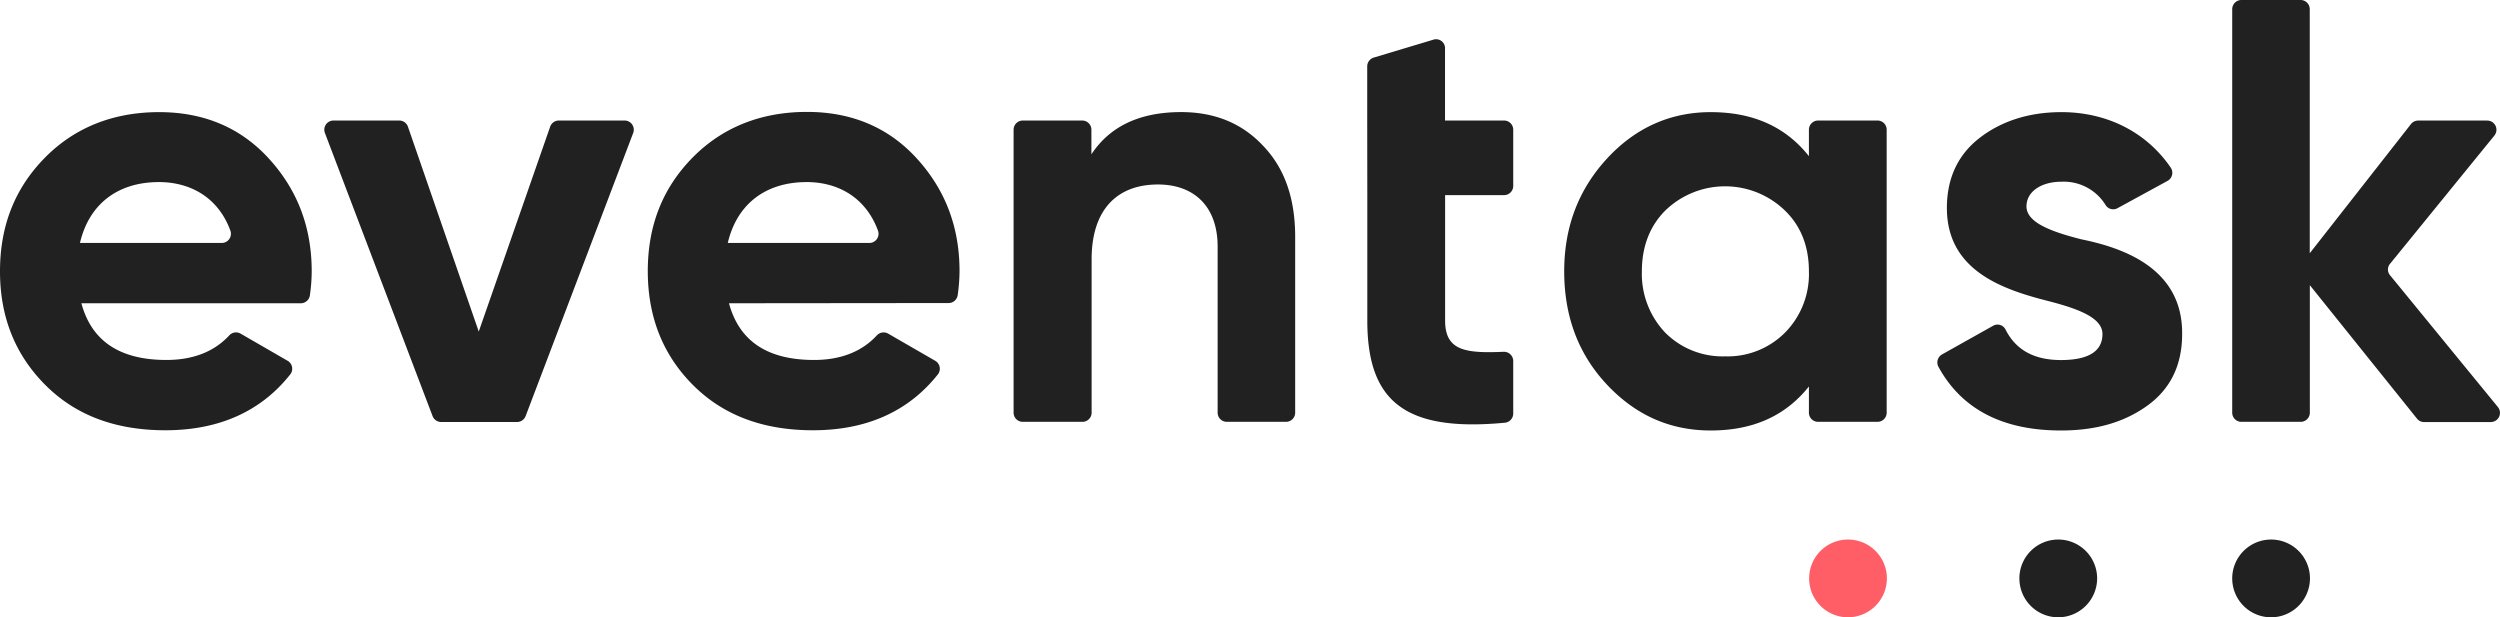
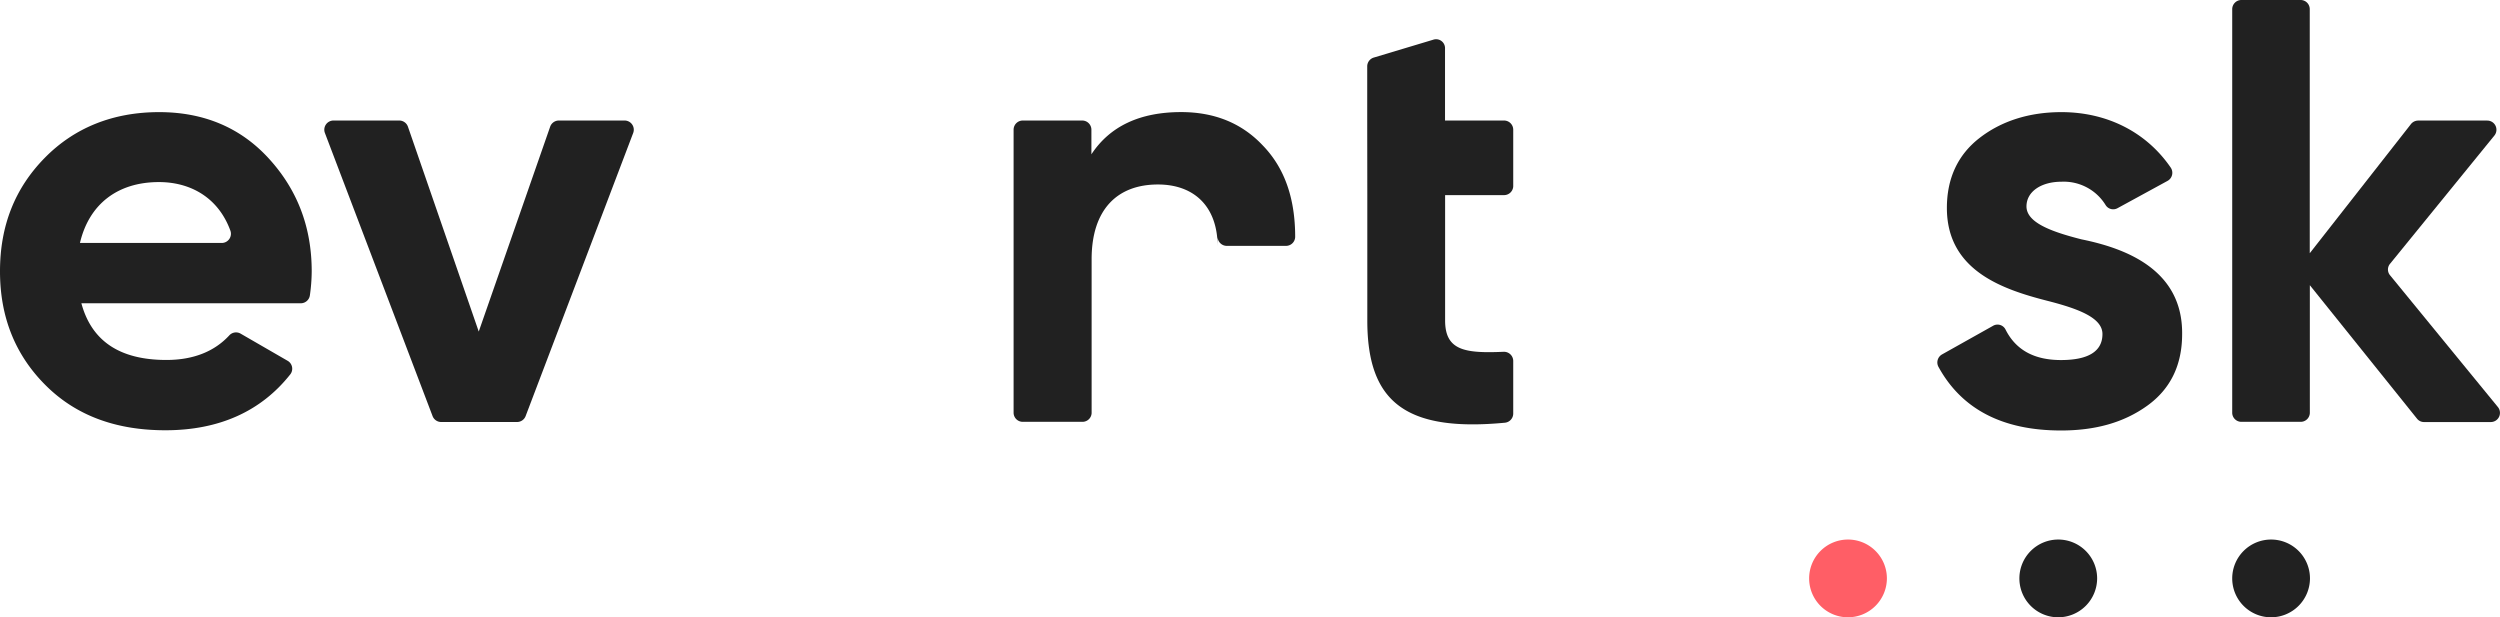
<svg xmlns="http://www.w3.org/2000/svg" id="Layer_1" data-name="Layer 1" viewBox="0 0 560.06 138.29">
  <defs>
    <style>.cls-1{fill:#212121;}.cls-2{fill:#ff5e66;}</style>
  </defs>
  <title>eventask</title>
  <path class="cls-1" d="M18.23,67.94c2.3,8.51,8.65,12.7,19.05,12.7,6,0,10.72-1.87,14.08-5.5a2.05,2.05,0,0,1,2.54-.4l10.56,6.1a2.05,2.05,0,0,1,.59,3c-6.57,8.33-16,12.55-28,12.55-11.21,0-20.13-3.37-26.88-10.13S0,71.05,0,60.78,3.38,42.14,10,35.39,25.26,25.12,35.66,25.12c9.86,0,18.1,3.38,24.45,10.27s9.72,15.26,9.72,25.39a38.94,38.94,0,0,1-.41,5.38,2.06,2.06,0,0,1-2,1.78ZM49.67,54.43a2.06,2.06,0,0,0,1.94-2.76c-2.67-7.32-8.83-10.88-16-10.88-9.32,0-15.67,5-17.7,13.64Z" />
  <path class="cls-1" d="M125.19,27h14.74a2.06,2.06,0,0,1,1.92,2.79l-24.1,63.43a2.06,2.06,0,0,1-1.92,1.32h-17a2.06,2.06,0,0,1-1.92-1.32L72.79,29.8A2.06,2.06,0,0,1,74.71,27H89.45a2.06,2.06,0,0,1,1.94,1.39l15.86,45.89,16-45.9A2.07,2.07,0,0,1,125.19,27Z" />
-   <path class="cls-1" d="M163.31,67.94c2.3,8.51,8.65,12.7,19.05,12.7,6,0,10.72-1.87,14.07-5.5a2.06,2.06,0,0,1,2.54-.4l10.57,6.1a2.05,2.05,0,0,1,.59,3c-6.58,8.33-16,12.55-28,12.55-11.21,0-20.13-3.37-26.88-10.13s-10.13-15.26-10.13-25.53,3.38-18.64,10-25.39,15.27-10.27,25.67-10.27c9.86,0,18.1,3.38,24.45,10.27s9.72,15.26,9.72,25.39a40.56,40.56,0,0,1-.41,5.38,2.06,2.06,0,0,1-2,1.78Zm31.44-13.51a2.06,2.06,0,0,0,1.94-2.76c-2.68-7.32-8.83-10.88-15.95-10.88-9.32,0-15.67,5-17.7,13.64Z" />
-   <path class="cls-1" d="M282.86,32.55c4.86,5,7.29,11.75,7.29,20.53V92.5a2.05,2.05,0,0,1-2.06,2H274.78a2.05,2.05,0,0,1-2-2V55.25c0-9-5.27-13.92-13.38-13.92-9.05,0-14.85,5.54-14.85,16.75V92.5a2.05,2.05,0,0,1-2.06,2H229.13a2.05,2.05,0,0,1-2.06-2V29.07A2.06,2.06,0,0,1,229.13,27h13.31a2.06,2.06,0,0,1,2.06,2.06v5.51c4.18-6.35,10.94-9.46,20.12-9.46C272.05,25.12,278.13,27.55,282.86,32.55Z" />
+   <path class="cls-1" d="M282.86,32.55c4.86,5,7.29,11.75,7.29,20.53a2.05,2.05,0,0,1-2.06,2H274.78a2.05,2.05,0,0,1-2-2V55.25c0-9-5.27-13.92-13.38-13.92-9.05,0-14.85,5.54-14.85,16.75V92.5a2.05,2.05,0,0,1-2.06,2H229.13a2.05,2.05,0,0,1-2.06-2V29.07A2.06,2.06,0,0,1,229.13,27h13.31a2.06,2.06,0,0,1,2.06,2.06v5.51c4.18-6.35,10.94-9.46,20.12-9.46C272.05,25.12,278.13,27.55,282.86,32.55Z" />
  <path class="cls-1" d="M306.29,27V14.9a2.06,2.06,0,0,1,1.46-2l13.32-4a2,2,0,0,1,2.65,2V27h13.2A2.06,2.06,0,0,1,339,29.07V41.71a2.05,2.05,0,0,1-2.06,2h-13.2v28.1c0,6.75,4.51,7.37,13.11,7A2.07,2.07,0,0,1,339,80.91V92.7a2.07,2.07,0,0,1-1.88,2c-22.49,2.13-30.81-4.88-30.81-22.89V43.76" />
-   <path class="cls-1" d="M407.3,27h13.31a2.05,2.05,0,0,1,2.05,2.06V92.5a2.05,2.05,0,0,1-2.05,2H407.3a2.05,2.05,0,0,1-2.06-2V86.58c-5.27,6.62-12.56,9.86-22,9.86-9.05,0-16.75-3.37-23.23-10.26s-9.59-15.4-9.59-25.4,3.24-18.37,9.59-25.26,14.18-10.4,23.23-10.4c9.46,0,16.75,3.25,22,9.86V29.07A2.06,2.06,0,0,1,407.3,27ZM386.47,79.83a18.12,18.12,0,0,0,13.37-5.27,18.66,18.66,0,0,0,5.4-13.78c0-5.53-1.76-10.13-5.4-13.64a19.26,19.26,0,0,0-26.75,0c-3.51,3.51-5.27,8.11-5.27,13.64a19.08,19.08,0,0,0,5.27,13.78A18.13,18.13,0,0,0,386.47,79.83Z" />
  <path class="cls-1" d="M466.3,53.62c9.86,2,22.69,6.76,22.55,21.21,0,6.89-2.56,12.29-7.83,16.07s-11.62,5.54-19.31,5.54c-13.1,0-22.25-4.78-27.44-14.24a2.07,2.07,0,0,1,.79-2.8L446.47,73a2,2,0,0,1,2.82.83c2.27,4.52,6.35,6.83,12.42,6.83S471,78.75,471,74.83c0-3.65-5.41-5.67-12.3-7.43-10-2.56-22.55-6.75-22.55-20.8,0-6.62,2.43-11.89,7.29-15.67s11.08-5.81,18.37-5.81c10.16,0,19,4.43,24.48,12.42a2.07,2.07,0,0,1-.74,3l-11.14,6.08a2,2,0,0,1-2.69-.66,11,11,0,0,0-9.91-5.25c-4.46,0-7.83,2.16-7.83,5.54C454,49.84,459.41,51.87,466.3,53.62Z" />
  <path class="cls-1" d="M558,94.55H543.06a2,2,0,0,1-1.6-.77l-24-29.89V92.5a2.05,2.05,0,0,1-2,2H502.13a2.05,2.05,0,0,1-2.06-2V2.06A2.06,2.06,0,0,1,502.13,0h13.31a2.05,2.05,0,0,1,2,2.06V56.73L540.11,27.8a2.09,2.09,0,0,1,1.62-.79h15.48a2.06,2.06,0,0,1,1.59,3.36L535.44,59.08a2,2,0,0,0,0,2.6l24.15,29.51A2.06,2.06,0,0,1,558,94.55Z" />
  <path class="cls-1" d="M508.78,138.29h0a8.71,8.71,0,1,1,8.71-8.71A8.74,8.74,0,0,1,508.78,138.29Z" />
  <path class="cls-1" d="M461.1,138.29h0a8.71,8.71,0,1,1,8.71-8.71A8.74,8.74,0,0,1,461.1,138.29Z" />
  <path class="cls-2" d="M414,138.29h0a8.71,8.71,0,1,1,8.71-8.71A8.74,8.74,0,0,1,414,138.29Z" />
</svg>